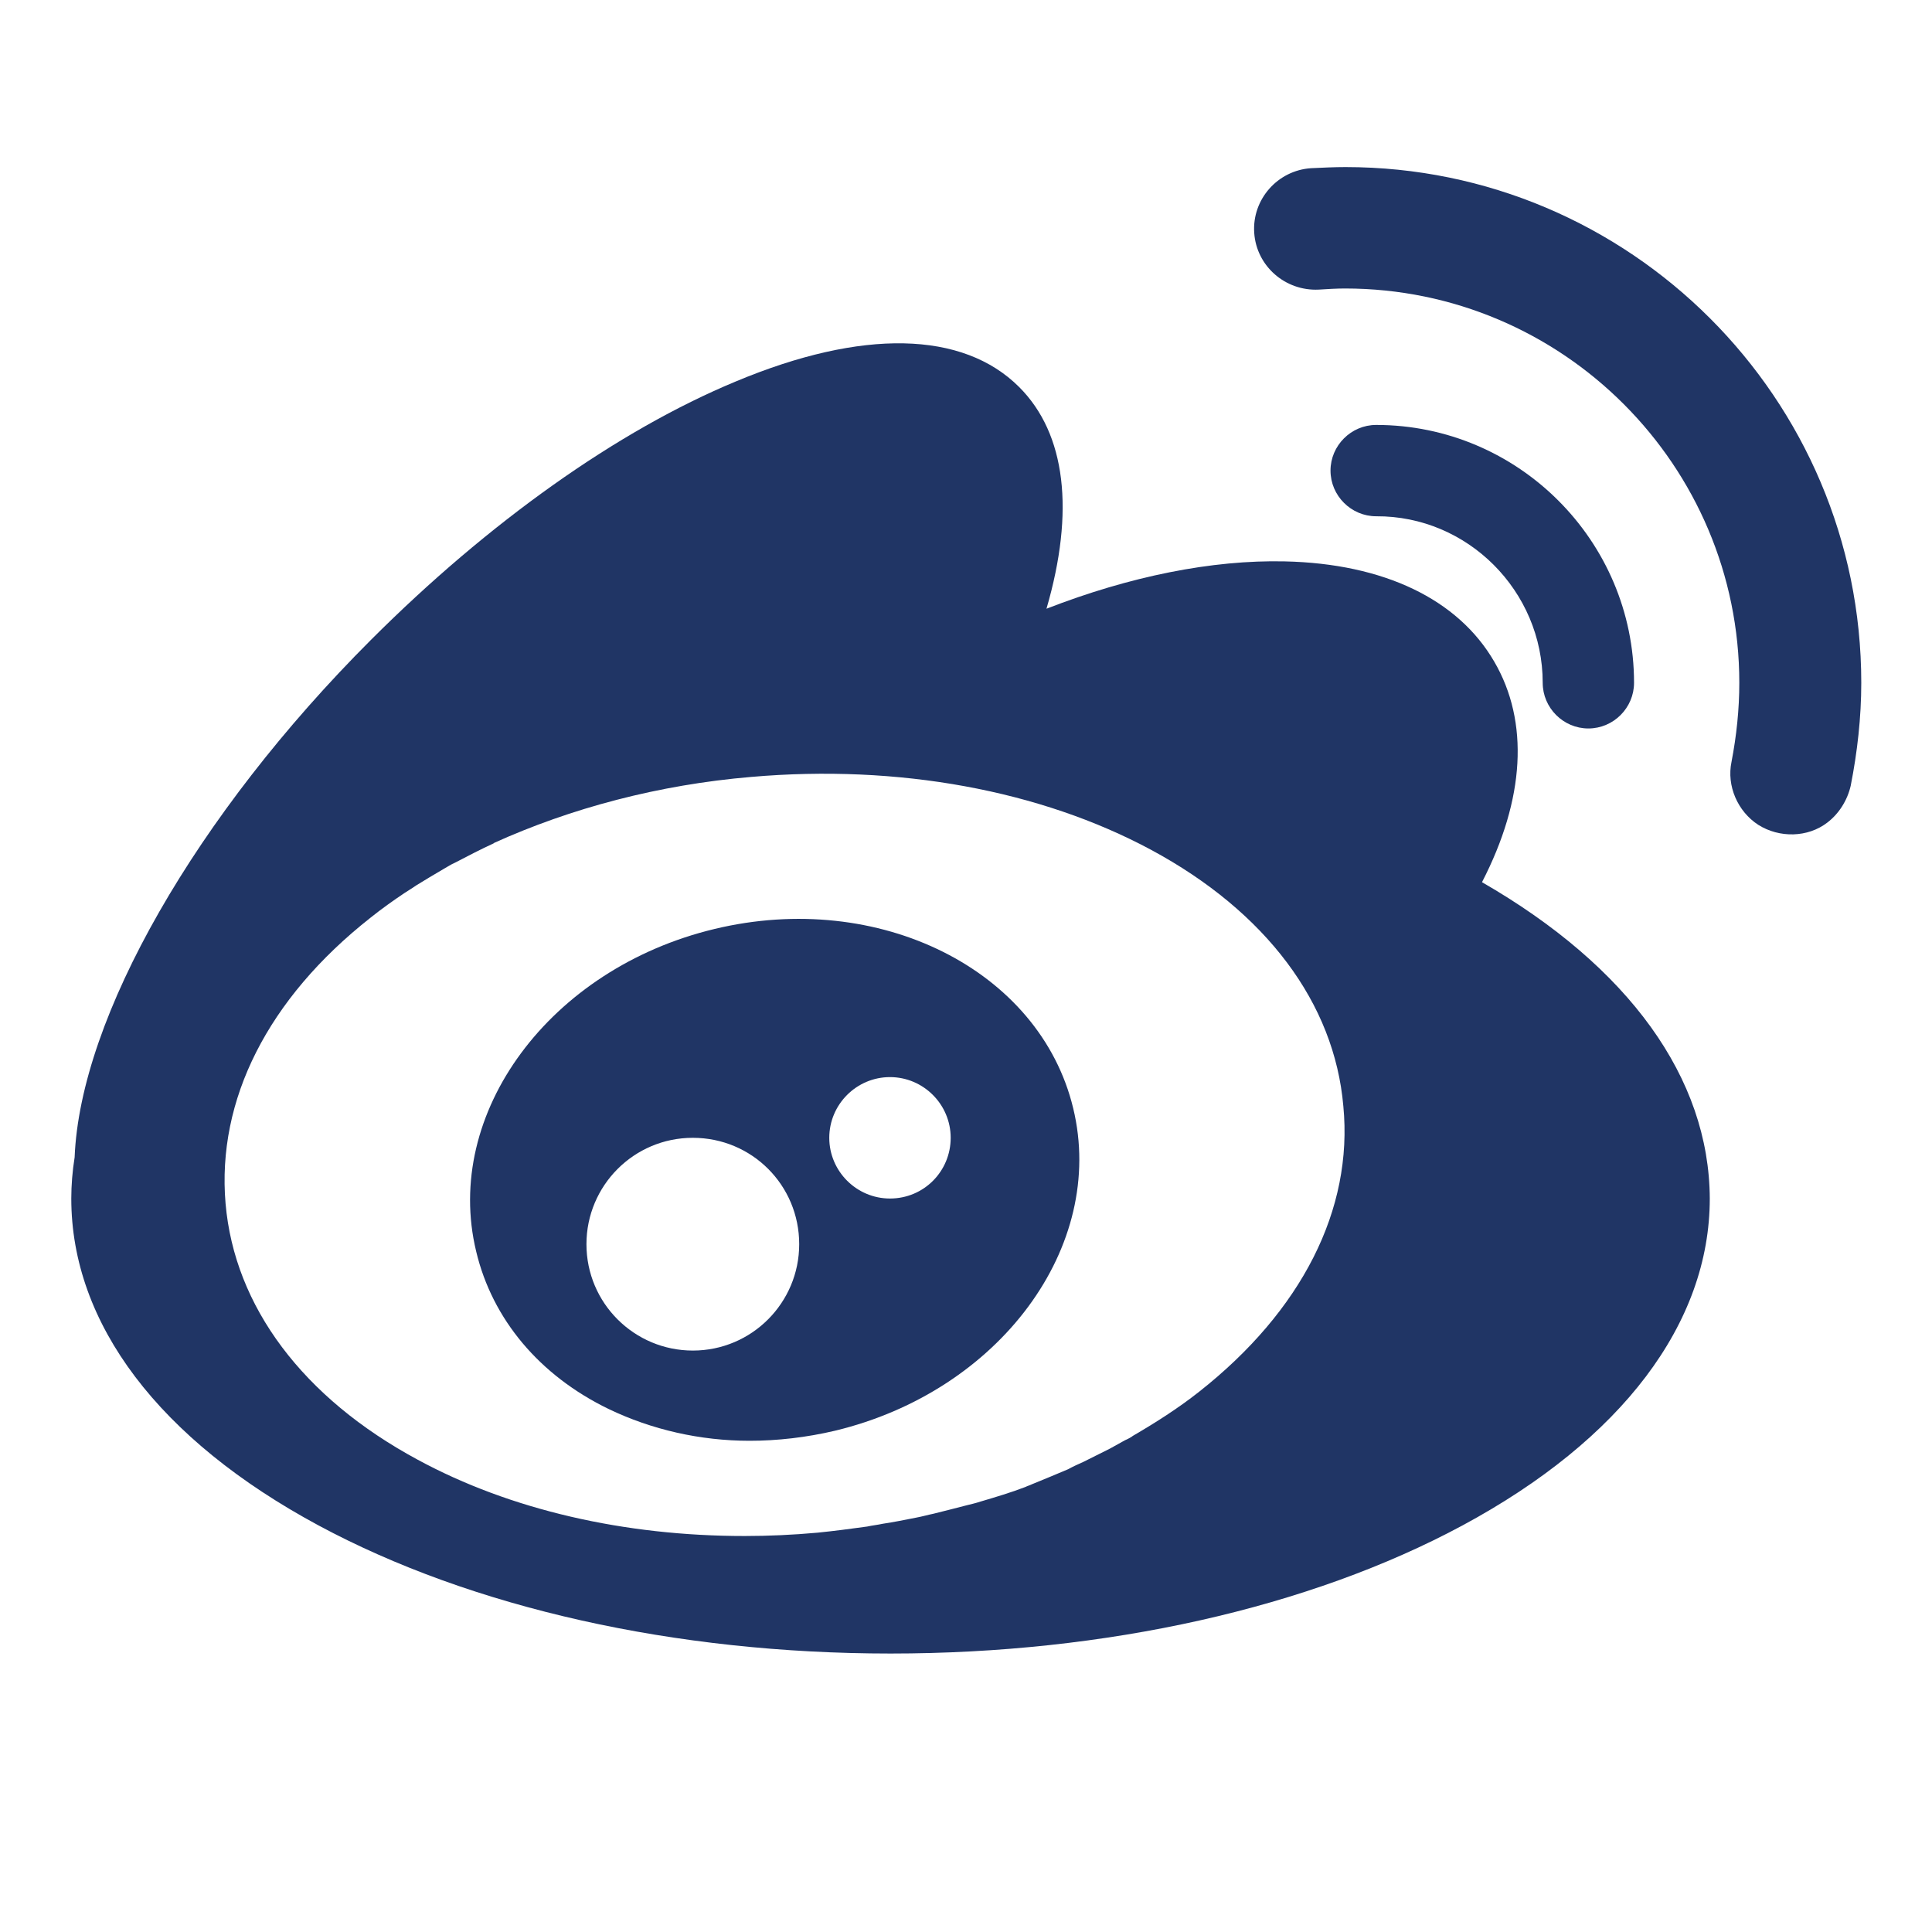
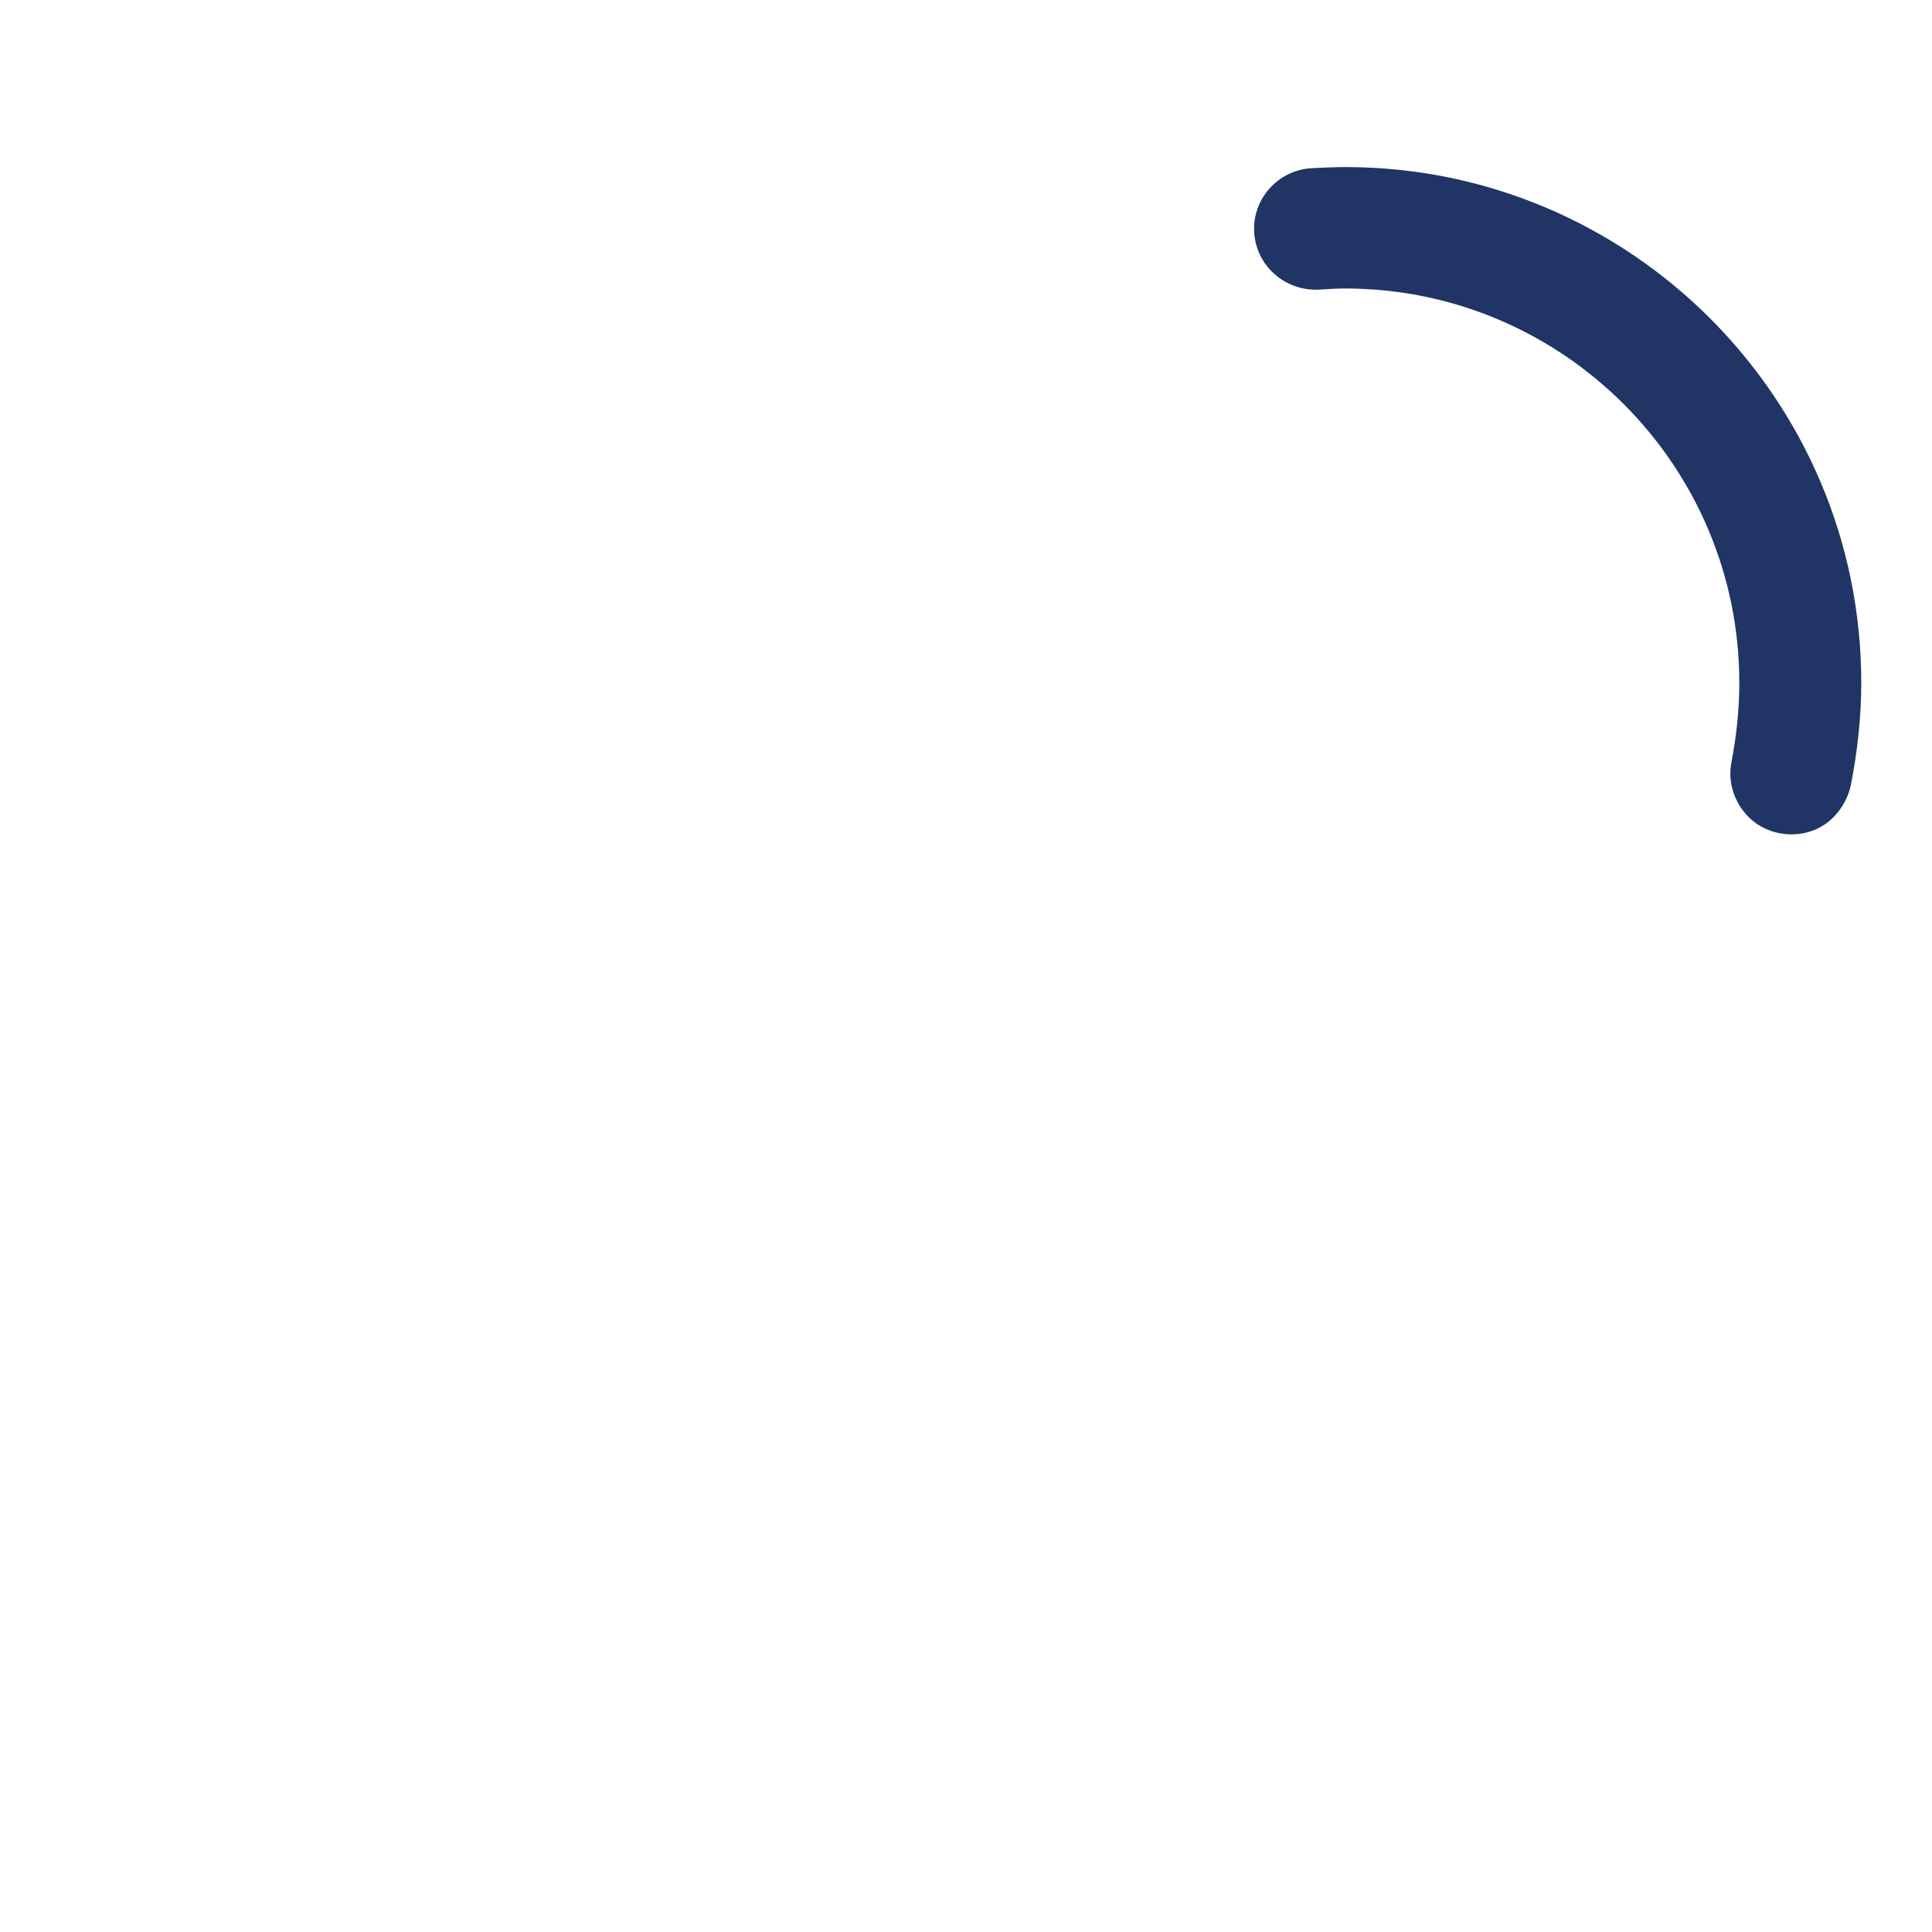
<svg xmlns="http://www.w3.org/2000/svg" xmlns:ns1="http://ns.adobe.com/AdobeIllustrator/10.0/" version="1.1" id="Layer_1" x="0px" y="0px" viewBox="0 0 34.69 34.69" style="enable-background:new 0 0 34.69 34.69;" xml:space="preserve">
  <style type="text/css">
	.st0{fill:#203565;}
</style>
  <switch>
    <g ns1:extraneous="self">
      <g>
-         <path class="st0" d="M27.7,12.26c0,0.45,0.37,0.82,0.82,0.82c0.45,0,0.82-0.37,0.82-0.82c0-2.55-2.08-4.63-4.63-4.63     c-0.45,0-0.82,0.37-0.82,0.82c0,0.45,0.37,0.82,0.82,0.82C26.35,9.26,27.7,10.61,27.7,12.26z" />
        <path class="st0" d="M24.16,3c-0.2,0-0.41,0.01-0.62,0.02c-0.6,0.04-1.06,0.56-1.02,1.16c0.04,0.6,0.56,1.05,1.16,1.02     c0.16-0.01,0.32-0.02,0.47-0.02c3.91,0,7.08,3.18,7.08,7.08c0,0.48-0.05,0.95-0.14,1.42c-0.09,0.43,0.11,0.89,0.48,1.13     c0.38,0.24,0.89,0.23,1.24-0.04c0.21-0.16,0.36-0.4,0.42-0.66c0.12-0.61,0.19-1.23,0.19-1.85C33.42,7.15,29.26,3,24.16,3z" />
-         <path class="st0" d="M26.61,15.84c0.77-1.49,0.85-2.88,0.22-3.96c-0.65-1.12-1.98-1.76-3.76-1.8c-1.31-0.03-2.79,0.27-4.28,0.85     c0.51-1.75,0.35-3.14-0.49-3.98c-1.01-1.01-2.82-1.05-5.09-0.1c-2.12,0.88-4.44,2.53-6.55,4.64c-3.14,3.14-5.22,6.78-5.32,9.29     c-0.04,0.25-0.06,0.5-0.06,0.74c0,2.25,1.58,4.33,4.44,5.87c2.75,1.48,6.4,2.3,10.27,2.3c3.87,0,7.52-0.82,10.27-2.3     c2.86-1.54,4.44-3.63,4.44-5.87C30.69,19.36,29.25,17.36,26.61,15.84z M21.53,24.99c-0.38,0.3-0.79,0.56-1.22,0.81     c0.01-0.01,0.03-0.01,0.04-0.02c-0.05,0.03-0.1,0.06-0.15,0.08c-0.09,0.05-0.18,0.1-0.27,0.15c-0.16,0.08-0.32,0.16-0.48,0.24     c-0.09,0.04-0.18,0.08-0.27,0.13c-0.21,0.09-0.43,0.18-0.65,0.27c-0.04,0.02-0.08,0.03-0.12,0.05c-0.26,0.1-0.53,0.18-0.8,0.26     c-0.09,0.03-0.18,0.05-0.26,0.07c-0.19,0.05-0.39,0.1-0.59,0.15c-0.1,0.02-0.2,0.05-0.31,0.07c-0.2,0.04-0.4,0.08-0.6,0.11     c-0.09,0.02-0.19,0.03-0.28,0.05c-0.29,0.04-0.59,0.08-0.89,0.11c0,0,0,0,0,0c-0.44,0.04-0.88,0.06-1.31,0.06c0,0,0,0,0,0     c0,0,0,0,0,0c-2.16,0-4.21-0.47-5.87-1.37c-2.06-1.11-3.29-2.75-3.45-4.6c-0.16-1.86,0.76-3.68,2.6-5.13     c0.2-0.16,0.41-0.31,0.62-0.45c0.06-0.04,0.13-0.08,0.2-0.13c0.16-0.1,0.33-0.2,0.5-0.3c0.07-0.04,0.13-0.08,0.2-0.11     c0.23-0.12,0.46-0.24,0.7-0.35c0,0,0,0-0.01,0c1.39-0.63,2.97-1.05,4.63-1.19c2.64-0.23,5.19,0.24,7.18,1.31     c2.06,1.11,3.29,2.75,3.45,4.6C24.3,21.72,23.37,23.54,21.53,24.99z" />
-         <path class="st0" d="M12.83,16.68c-2.96,0.71-4.88,3.31-4.28,5.79c0.29,1.22,1.14,2.23,2.38,2.83c0.77,0.37,1.64,0.57,2.53,0.57     c0.5,0,1.02-0.06,1.53-0.18c2.96-0.71,4.88-3.31,4.28-5.79C18.67,17.41,15.78,15.97,12.83,16.68z M12.44,24.25     c-1.05,0-1.91-0.85-1.91-1.91c0-1.05,0.85-1.91,1.91-1.91s1.91,0.85,1.91,1.91C14.35,23.39,13.5,24.25,12.44,24.25z M15.98,21.52     c-0.6,0-1.09-0.49-1.09-1.09c0-0.6,0.49-1.09,1.09-1.09s1.09,0.49,1.09,1.09C17.07,21.03,16.59,21.52,15.98,21.52z" />
      </g>
    </g>
  </switch>
</svg>